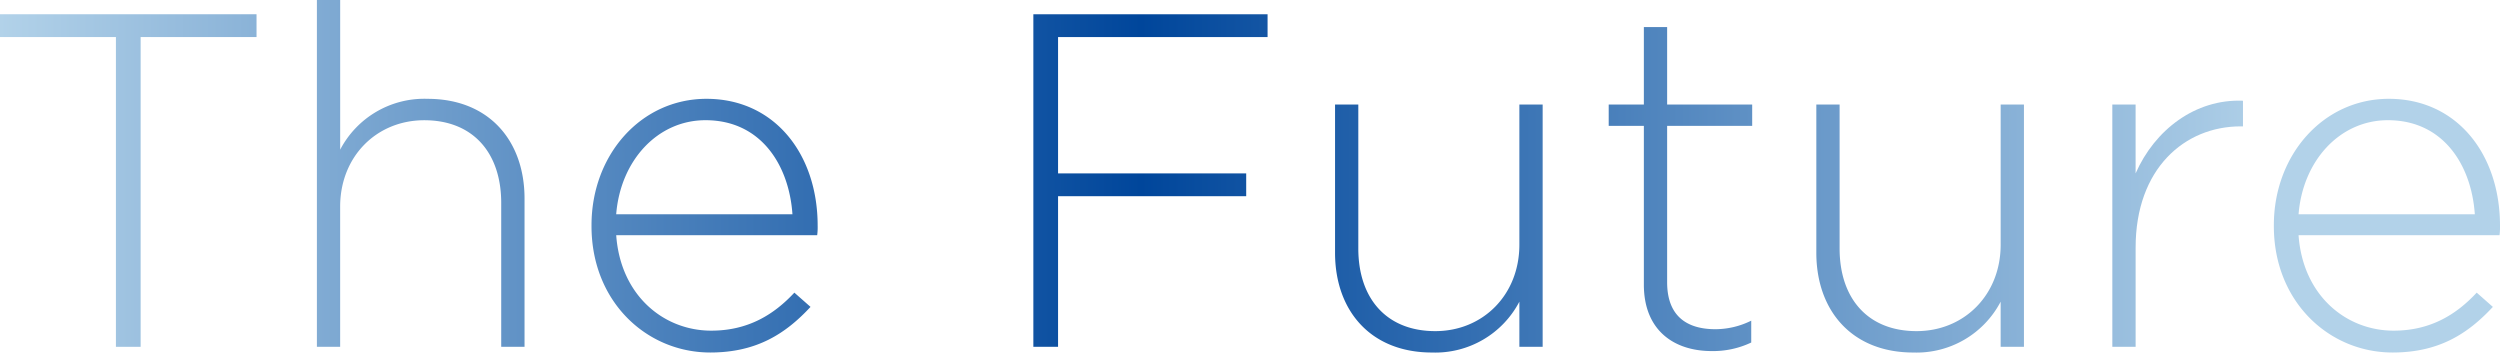
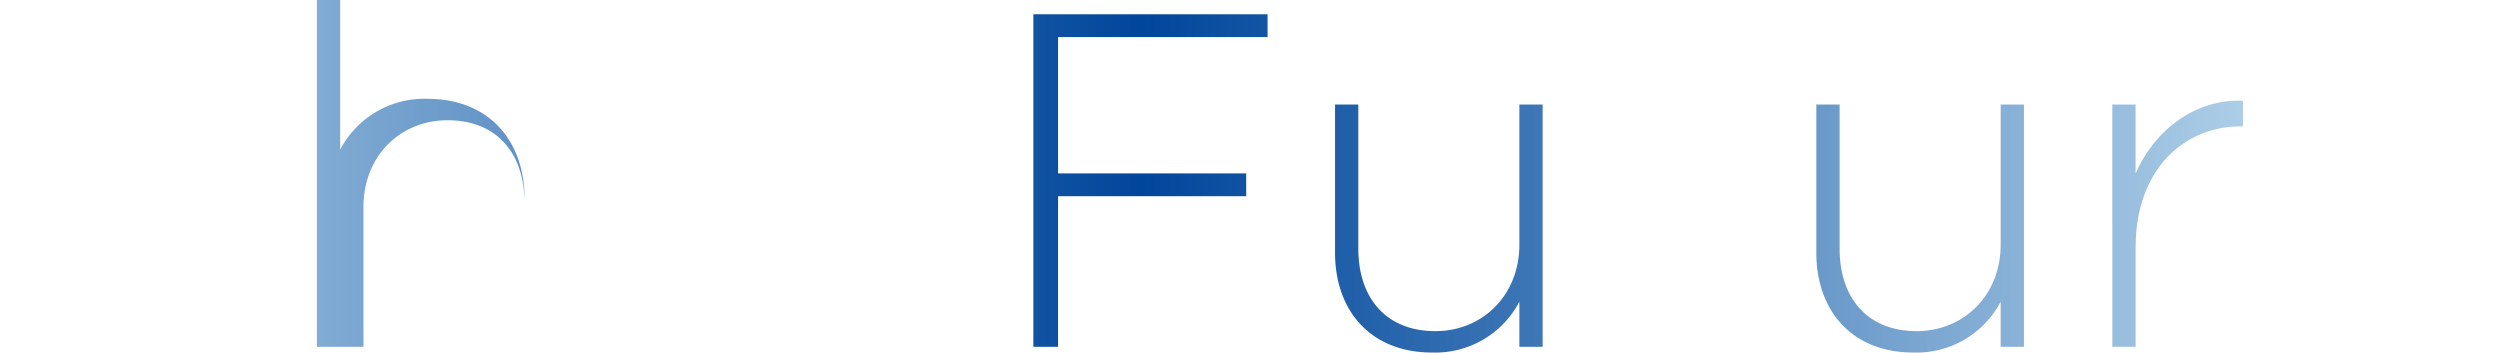
<svg xmlns="http://www.w3.org/2000/svg" xmlns:xlink="http://www.w3.org/1999/xlink" width="425.515" height="60" viewBox="0 0 425.515 60">
  <defs>
    <linearGradient id="linear-gradient" y1="0.487" x2="8.894" y2="0.487" gradientUnits="objectBoundingBox">
      <stop offset="0" stop-color="#b2d2e9" />
      <stop offset="0.5" stop-color="#00469b" />
      <stop offset="1" stop-color="#b2d2e9" />
    </linearGradient>
    <linearGradient id="linear-gradient-2" x1="-1.526" y1="0.508" x2="9.464" y2="0.508" xlink:href="#linear-gradient" />
    <linearGradient id="linear-gradient-3" x1="-2.616" y1="0.305" x2="7.475" y2="0.305" xlink:href="#linear-gradient" />
    <linearGradient id="linear-gradient-4" x1="-4.412" y1="0.487" x2="5.33" y2="0.487" xlink:href="#linear-gradient" />
    <linearGradient id="linear-gradient-5" x1="-6.43" y1="0.289" x2="4.56" y2="0.289" xlink:href="#linear-gradient" />
    <linearGradient id="linear-gradient-6" x1="-11.213" y1="0.46" x2="4.692" y2="0.46" xlink:href="#linear-gradient" />
    <linearGradient id="linear-gradient-7" x1="-8.749" y1="0.289" x2="2.242" y2="0.289" xlink:href="#linear-gradient" />
    <linearGradient id="linear-gradient-8" x1="-16.168" y1="0.307" x2="1.298" y2="0.307" xlink:href="#linear-gradient" />
    <linearGradient id="linear-gradient-9" x1="-10.055" y1="0.305" x2="0.035" y2="0.305" xlink:href="#linear-gradient" />
  </defs>
  <g id="our_future" transform="translate(212.757 30)">
    <g id="グループ_10878" data-name="グループ 10878" transform="translate(-212.757 -30)">
      <g id="グループ_10877" data-name="グループ 10877">
-         <path id="パス_18682" data-name="パス 18682" d="M8.167,6.53h-19.73V2.648H32.1V6.53H12.373V59.253H8.167Z" transform="translate(11.563 -0.223)" fill="url(#linear-gradient)" />
-         <path id="パス_18683" data-name="パス 18683" d="M44.528.126H48.49V25.6a16.149,16.149,0,0,1,14.879-8.653c10.433,0,16.5,7.117,16.5,16.982v25.23H75.9v-24.5c0-8.49-4.771-14.069-13.1-14.069-8.086,0-14.314,6.146-14.314,14.717V59.157H44.528Z" transform="translate(9.41 -0.126)" fill="url(#linear-gradient-2)" />
-         <path id="パス_18684" data-name="パス 18684" d="M93.135,39.288v-.162c0-11.967,8.409-21.51,19.568-21.51,11.564,0,18.923,9.381,18.923,21.591a10.329,10.329,0,0,1-.081,1.617H97.339c.728,10.27,8.086,16.253,16.172,16.253,6.389,0,10.756-2.83,14.151-6.469l2.749,2.425c-4.205,4.528-9.137,7.763-17.062,7.763C102.515,60.8,93.135,52.145,93.135,39.288Zm34.2-2.021c-.566-8.329-5.337-16.011-14.8-16.011-8.167,0-14.474,6.873-15.2,16.011Z" transform="translate(7.544 -0.797)" fill="url(#linear-gradient-3)" />
+         <path id="パス_18683" data-name="パス 18683" d="M44.528.126H48.49V25.6a16.149,16.149,0,0,1,14.879-8.653c10.433,0,16.5,7.117,16.5,16.982v25.23v-24.5c0-8.49-4.771-14.069-13.1-14.069-8.086,0-14.314,6.146-14.314,14.717V59.157H44.528Z" transform="translate(9.41 -0.126)" fill="url(#linear-gradient-2)" />
        <path id="パス_18685" data-name="パス 18685" d="M171.341,2.648h39.866V6.53H175.546V29.738h32.022v3.881H175.546V59.253h-4.205Z" transform="translate(4.542 -0.223)" fill="url(#linear-gradient-4)" />
        <path id="パス_18686" data-name="パス 18686" d="M224.74,43.855V18.626H228.7v24.5c0,8.491,4.772,14.07,13.1,14.07,8.087,0,14.314-6.145,14.314-14.717V18.626h3.962V59.867h-3.962V52.183a16.145,16.145,0,0,1-14.879,8.653C230.8,60.836,224.74,53.72,224.74,43.855Z" transform="translate(2.493 -0.836)" fill="url(#linear-gradient-5)" />
-         <path id="パス_18687" data-name="パス 18687" d="M279.162,48.747V21.738h-5.983V18.1h5.983V4.919h3.962V18.1H297.6v3.638H283.124v26.6c0,5.9,3.478,8.006,8.25,8.006a13.827,13.827,0,0,0,6.064-1.455v3.719a15.129,15.129,0,0,1-6.711,1.456C284.338,60.068,279.162,56.59,279.162,48.747Z" transform="translate(0.633 -0.31)" fill="url(#linear-gradient-6)" />
        <path id="パス_18688" data-name="パス 18688" d="M309.927,43.855V18.626h3.962v24.5c0,8.491,4.772,14.07,13.1,14.07,8.086,0,14.314-6.145,14.314-14.717V18.626h3.962V59.867H341.3V52.183a16.148,16.148,0,0,1-14.88,8.653C315.991,60.836,309.927,53.72,309.927,43.855Z" transform="translate(-0.777 -0.836)" fill="url(#linear-gradient-7)" />
        <path id="パス_18689" data-name="パス 18689" d="M362.317,18.6h3.963V30.325c3.235-7.358,10.108-12.7,18.275-12.372v4.366h-.4c-9.541,0-17.871,7.2-17.871,20.621v16.9h-3.963Z" transform="translate(-2.788 -0.81)" fill="url(#linear-gradient-8)" />
-         <path id="パス_18690" data-name="パス 18690" d="M390.909,39.288v-.162c0-11.967,8.41-21.51,19.57-21.51,11.562,0,18.922,9.381,18.922,21.591a10.325,10.325,0,0,1-.081,1.617H395.114c.728,10.27,8.086,16.253,16.173,16.253,6.388,0,10.754-2.83,14.15-6.469l2.75,2.425c-4.205,4.528-9.138,7.763-17.062,7.763C400.29,60.8,390.909,52.145,390.909,39.288Zm34.206-2.021c-.565-8.329-5.337-16.011-14.8-16.011-8.167,0-14.475,6.873-15.2,16.011Z" transform="translate(-3.886 -0.797)" fill="url(#linear-gradient-9)" />
      </g>
    </g>
  </g>
</svg>